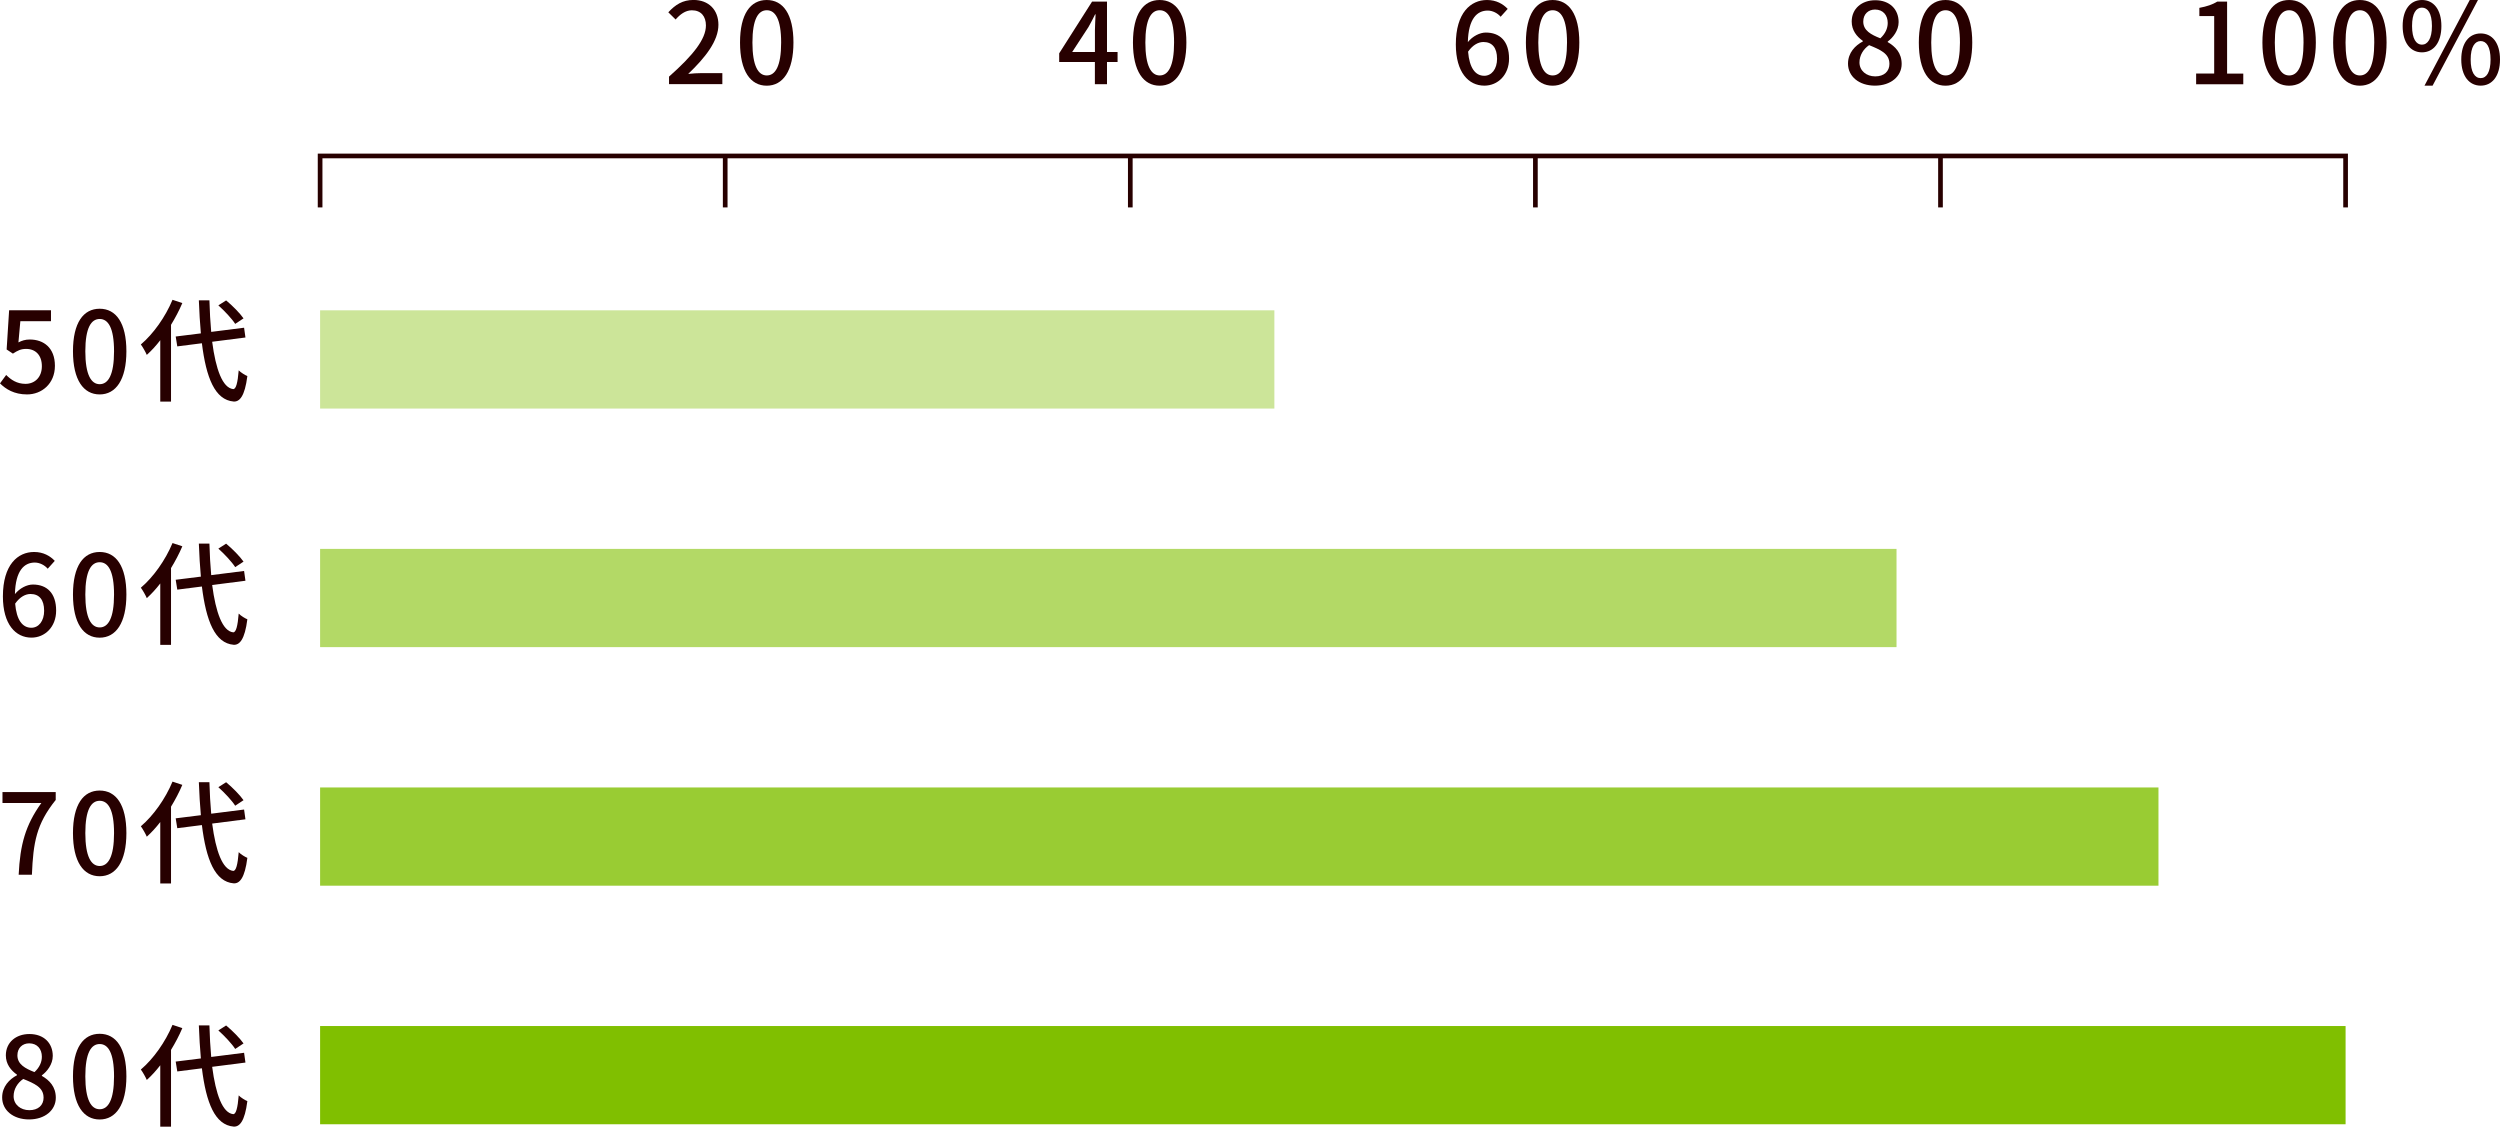
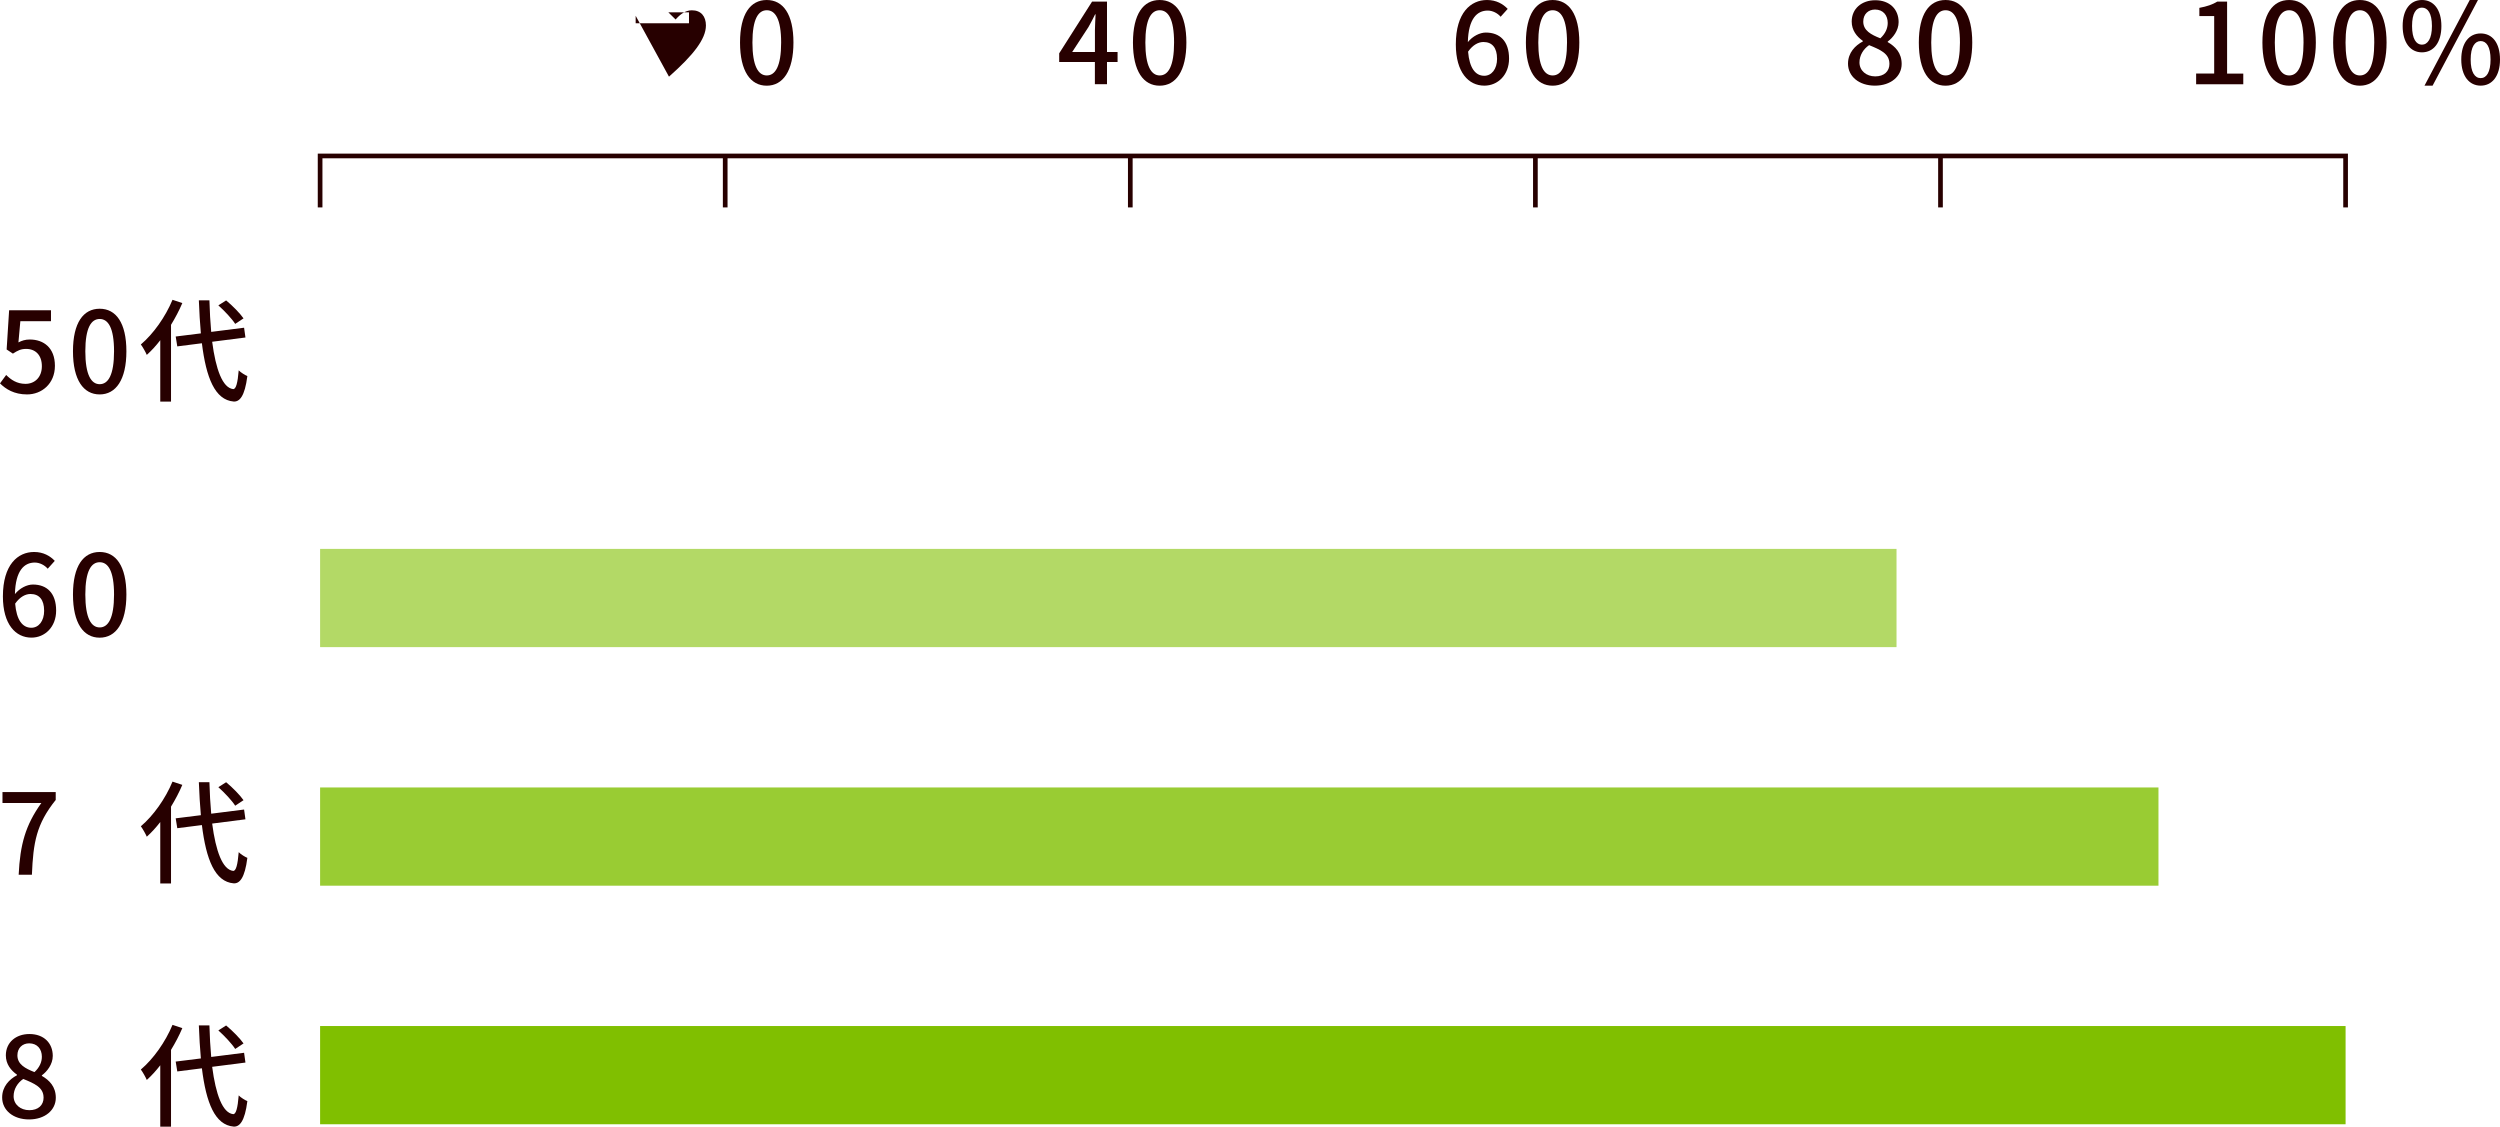
<svg xmlns="http://www.w3.org/2000/svg" id="_レイヤー_2" viewBox="0 0 534.44 240.85">
  <defs>
    <style>.cls-1{fill:#b3d966;}.cls-1,.cls-2,.cls-3,.cls-4,.cls-5{stroke-width:0px;}.cls-2{fill:#cce599;}.cls-3{fill:#9c3;}.cls-4{fill:#80bf00;}.cls-6{fill:none;stroke:#270000;stroke-miterlimit:10;}.cls-5{fill:#270000;}</style>
  </defs>
  <g id="text">
-     <rect class="cls-2" x="68.43" y="66.34" width="204" height="21" />
    <rect class="cls-1" x="68.43" y="117.34" width="337" height="21" />
    <rect class="cls-3" x="68.43" y="168.34" width="393" height="21" />
    <rect class="cls-4" x="68.43" y="219.34" width="433" height="21" />
    <polyline class="cls-6" points="68.43 44.34 68.43 33.34 501.43 33.34 501.43 44.34" />
    <line class="cls-6" x1="155.03" y1="33.34" x2="155.03" y2="44.34" />
    <line class="cls-6" x1="241.63" y1="33.34" x2="241.63" y2="44.34" />
    <line class="cls-6" x1="328.23" y1="33.34" x2="328.23" y2="44.34" />
    <line class="cls-6" x1="414.83" y1="33.34" x2="414.83" y2="44.34" />
-     <path class="cls-5" d="M143.01,16.39c5.21-4.61,7.9-8.04,7.9-10.95,0-1.92-1.03-3.24-3-3.24-1.39,0-2.54.89-3.48,1.97l-1.56-1.54c1.51-1.63,3.07-2.64,5.38-2.64,3.24,0,5.33,2.11,5.33,5.3,0,3.41-2.71,6.94-6.46,10.51.91-.1,2.02-.17,2.88-.17h4.42v2.35h-11.4v-1.61Z" />
+     <path class="cls-5" d="M143.01,16.39c5.21-4.61,7.9-8.04,7.9-10.95,0-1.92-1.03-3.24-3-3.24-1.39,0-2.54.89-3.48,1.97l-1.56-1.54h4.42v2.35h-11.4v-1.61Z" />
    <path class="cls-5" d="M158.2,9.1c0-6.12,2.23-9.1,5.71-9.1s5.71,3,5.71,9.1-2.26,9.22-5.71,9.22-5.71-3.07-5.71-9.22ZM166.99,9.1c0-5.06-1.27-6.91-3.07-6.91s-3.07,1.85-3.07,6.91,1.27,7.03,3.07,7.03,3.07-1.92,3.07-7.03Z" />
    <path class="cls-5" d="M0,81.96l1.32-1.8c1.01,1.01,2.28,1.9,4.13,1.9,1.99,0,3.5-1.42,3.5-3.77s-1.34-3.7-3.36-3.7c-1.13,0-1.8.34-2.83,1.01l-1.34-.89.53-8.38h8.95v2.33h-6.55l-.41,4.54c.74-.38,1.46-.62,2.42-.62,2.95,0,5.38,1.75,5.38,5.62s-2.86,6.12-5.95,6.12c-2.78,0-4.54-1.13-5.78-2.35Z" />
    <path class="cls-5" d="M15.6,75.1c0-6.12,2.23-9.1,5.71-9.1s5.71,3,5.71,9.1-2.26,9.22-5.71,9.22-5.71-3.07-5.71-9.22ZM24.38,75.1c0-5.06-1.27-6.91-3.07-6.91s-3.07,1.85-3.07,6.91,1.27,7.03,3.07,7.03,3.07-1.92,3.07-7.03Z" />
    <path class="cls-5" d="M38.98,64.78c-.67,1.58-1.51,3.17-2.42,4.66v16.42h-2.3v-13.13c-.91,1.18-1.87,2.23-2.88,3.14-.22-.55-.89-1.73-1.27-2.23,2.67-2.26,5.23-5.86,6.77-9.55l2.11.7ZM45.36,73.08c.77,5.88,2.21,9.84,4.49,10.1.6.02.96-1.3,1.18-4.01.43.46,1.42,1.06,1.85,1.22-.55,4.34-1.66,5.52-2.93,5.45-4.01-.34-5.88-5.09-6.79-12.46l-5.26.67-.34-2.11,5.38-.67c-.19-2.18-.34-4.54-.43-7.06h2.26c.07,2.4.19,4.68.38,6.74l7.03-.89.29,2.09-7.11.91ZM50.28,69.24c-.7-1.1-2.26-2.76-3.6-3.96l1.66-1.06c1.37,1.13,2.95,2.74,3.72,3.84l-1.78,1.18Z" />
    <path class="cls-5" d="M10.2,121.58c-.65-.77-1.73-1.32-2.76-1.32-2.26,0-4.13,1.7-4.25,6.74,1.03-1.27,2.57-2.04,3.84-2.04,2.98,0,4.97,1.82,4.97,5.57,0,3.5-2.4,5.78-5.28,5.78-3.36,0-6.1-2.81-6.1-8.81,0-6.79,3.19-9.5,6.67-9.5,1.97,0,3.41.84,4.42,1.9l-1.51,1.68ZM9.43,130.53c0-2.28-1.01-3.55-2.9-3.55-1.03,0-2.23.55-3.29,2.06.29,3.5,1.56,5.16,3.46,5.16,1.54,0,2.74-1.39,2.74-3.67Z" />
    <path class="cls-5" d="M15.6,127.1c0-6.12,2.23-9.1,5.71-9.1s5.71,3,5.71,9.1-2.26,9.22-5.71,9.22-5.71-3.07-5.71-9.22ZM24.38,127.1c0-5.06-1.27-6.91-3.07-6.91s-3.07,1.85-3.07,6.91,1.27,7.03,3.07,7.03,3.07-1.92,3.07-7.03Z" />
-     <path class="cls-5" d="M38.98,116.78c-.67,1.58-1.51,3.17-2.42,4.66v16.42h-2.3v-13.13c-.91,1.18-1.87,2.23-2.88,3.14-.22-.55-.89-1.73-1.27-2.23,2.67-2.26,5.23-5.86,6.77-9.55l2.11.7ZM45.36,125.08c.77,5.88,2.21,9.84,4.49,10.1.6.02.96-1.3,1.18-4.01.43.46,1.42,1.06,1.85,1.22-.55,4.34-1.66,5.52-2.93,5.45-4.01-.34-5.88-5.09-6.79-12.46l-5.26.67-.34-2.11,5.38-.67c-.19-2.18-.34-4.54-.43-7.06h2.26c.07,2.4.19,4.68.38,6.74l7.03-.89.29,2.09-7.11.91ZM50.28,121.24c-.7-1.1-2.26-2.76-3.6-3.96l1.66-1.06c1.37,1.13,2.95,2.74,3.72,3.84l-1.78,1.18Z" />
    <path class="cls-5" d="M8.83,171.66H.53v-2.33h11.38v1.68c-4.15,5.18-4.8,9.07-5.09,15.99h-2.83c.31-6.46,1.44-10.58,4.85-15.34Z" />
-     <path class="cls-5" d="M15.6,178.1c0-6.12,2.23-9.1,5.71-9.1s5.71,3,5.71,9.1-2.26,9.22-5.71,9.22-5.71-3.07-5.71-9.22ZM24.38,178.1c0-5.06-1.27-6.91-3.07-6.91s-3.07,1.85-3.07,6.91,1.27,7.03,3.07,7.03,3.07-1.92,3.07-7.03Z" />
    <path class="cls-5" d="M38.98,167.78c-.67,1.58-1.51,3.17-2.42,4.66v16.42h-2.3v-13.13c-.91,1.18-1.87,2.23-2.88,3.14-.22-.55-.89-1.73-1.27-2.23,2.67-2.26,5.23-5.86,6.77-9.55l2.11.7ZM45.36,176.08c.77,5.88,2.21,9.84,4.49,10.1.6.02.96-1.3,1.18-4.01.43.46,1.42,1.06,1.85,1.22-.55,4.34-1.66,5.52-2.93,5.45-4.01-.34-5.88-5.09-6.79-12.46l-5.26.67-.34-2.11,5.38-.67c-.19-2.18-.34-4.54-.43-7.06h2.26c.07,2.4.19,4.68.38,6.74l7.03-.89.29,2.09-7.11.91ZM50.28,172.24c-.7-1.1-2.26-2.76-3.6-3.96l1.66-1.06c1.37,1.13,2.95,2.74,3.72,3.84l-1.78,1.18Z" />
    <path class="cls-5" d="M.46,234.61c0-2.33,1.54-3.89,3.17-4.75v-.12c-1.32-.94-2.38-2.26-2.38-4.13,0-2.76,2.14-4.56,5.04-4.56,3.07,0,4.99,1.92,4.99,4.68,0,1.8-1.22,3.34-2.33,4.15v.12c1.58.91,2.98,2.28,2.98,4.68,0,2.62-2.3,4.63-5.71,4.63s-5.76-1.97-5.76-4.7ZM9.31,234.61c0-2.16-1.95-2.98-4.34-3.96-1.22.84-2.06,2.16-2.06,3.7,0,1.75,1.46,2.98,3.36,2.98s3.05-1.06,3.05-2.71ZM8.95,225.9c0-1.63-.98-2.86-2.71-2.86-1.44,0-2.52.98-2.52,2.57,0,1.92,1.68,2.81,3.65,3.58,1.06-.98,1.58-2.11,1.58-3.29Z" />
-     <path class="cls-5" d="M15.6,230.1c0-6.12,2.23-9.1,5.71-9.1s5.71,3,5.71,9.1-2.26,9.22-5.71,9.22-5.71-3.07-5.71-9.22ZM24.38,230.1c0-5.06-1.27-6.91-3.07-6.91s-3.07,1.85-3.07,6.91,1.27,7.03,3.07,7.03,3.07-1.92,3.07-7.03Z" />
    <path class="cls-5" d="M38.98,219.78c-.67,1.58-1.51,3.17-2.42,4.66v16.42h-2.3v-13.13c-.91,1.18-1.87,2.23-2.88,3.14-.22-.55-.89-1.73-1.27-2.23,2.67-2.26,5.23-5.86,6.77-9.55l2.11.7ZM45.36,228.08c.77,5.88,2.21,9.84,4.49,10.1.6.02.96-1.3,1.18-4.01.43.46,1.42,1.06,1.85,1.22-.55,4.34-1.66,5.52-2.93,5.45-4.01-.34-5.88-5.09-6.79-12.46l-5.26.67-.34-2.11,5.38-.67c-.19-2.18-.34-4.54-.43-7.06h2.26c.07,2.4.19,4.68.38,6.74l7.03-.89.29,2.09-7.11.91ZM50.28,224.24c-.7-1.1-2.26-2.76-3.6-3.96l1.66-1.06c1.37,1.13,2.95,2.74,3.72,3.84l-1.78,1.18Z" />
    <path class="cls-5" d="M238.91,13.25h-2.26v4.75h-2.59v-4.75h-7.63v-1.85l7.03-11.06h3.19v10.78h2.26v2.14ZM234.07,11.11v-4.63c0-.96.1-2.45.14-3.41h-.1c-.43.89-.91,1.8-1.42,2.71l-3.48,5.33h4.85Z" />
    <path class="cls-5" d="M242.2,9.1c0-6.12,2.23-9.1,5.71-9.1s5.71,3,5.71,9.1-2.26,9.22-5.71,9.22-5.71-3.07-5.71-9.22ZM250.99,9.1c0-5.06-1.27-6.91-3.07-6.91s-3.07,1.85-3.07,6.91,1.27,7.03,3.07,7.03,3.07-1.92,3.07-7.03Z" />
    <path class="cls-5" d="M320.8,3.58c-.65-.77-1.73-1.32-2.76-1.32-2.26,0-4.13,1.7-4.25,6.74,1.03-1.27,2.57-2.04,3.84-2.04,2.98,0,4.97,1.82,4.97,5.57,0,3.5-2.4,5.78-5.28,5.78-3.36,0-6.1-2.81-6.1-8.81,0-6.79,3.19-9.5,6.67-9.5,1.97,0,3.41.84,4.42,1.9l-1.51,1.68ZM320.03,12.53c0-2.28-1.01-3.55-2.9-3.55-1.03,0-2.23.55-3.29,2.06.29,3.5,1.56,5.16,3.46,5.16,1.54,0,2.74-1.39,2.74-3.67Z" />
    <path class="cls-5" d="M326.2,9.1c0-6.12,2.23-9.1,5.71-9.1s5.71,3,5.71,9.1-2.26,9.22-5.71,9.22-5.71-3.07-5.71-9.22ZM334.99,9.1c0-5.06-1.27-6.91-3.07-6.91s-3.07,1.85-3.07,6.91,1.27,7.03,3.07,7.03,3.07-1.92,3.07-7.03Z" />
    <path class="cls-5" d="M395.06,13.61c0-2.33,1.54-3.89,3.17-4.75v-.12c-1.32-.94-2.38-2.26-2.38-4.13,0-2.76,2.14-4.56,5.04-4.56,3.07,0,4.99,1.92,4.99,4.68,0,1.8-1.22,3.34-2.33,4.15v.12c1.58.91,2.98,2.28,2.98,4.68,0,2.62-2.3,4.63-5.71,4.63s-5.76-1.97-5.76-4.7ZM403.91,13.61c0-2.16-1.94-2.98-4.34-3.96-1.22.84-2.06,2.16-2.06,3.7,0,1.75,1.46,2.98,3.36,2.98s3.05-1.06,3.05-2.71ZM403.55,4.9c0-1.63-.98-2.86-2.71-2.86-1.44,0-2.52.98-2.52,2.57,0,1.92,1.68,2.81,3.65,3.58,1.06-.98,1.58-2.11,1.58-3.29Z" />
    <path class="cls-5" d="M410.2,9.1c0-6.12,2.23-9.1,5.71-9.1s5.71,3,5.71,9.1-2.26,9.22-5.71,9.22-5.71-3.07-5.71-9.22ZM418.99,9.1c0-5.06-1.27-6.91-3.07-6.91s-3.07,1.85-3.07,6.91,1.27,7.03,3.07,7.03,3.07-1.92,3.07-7.03Z" />
    <path class="cls-5" d="M469.47,15.72h3.87V3.43h-3.17v-1.75c1.66-.31,2.83-.72,3.84-1.34h2.09v15.39h3.46v2.28h-10.08v-2.28Z" />
    <path class="cls-5" d="M483.65,9.1c0-6.12,2.23-9.1,5.71-9.1s5.71,3,5.71,9.1-2.26,9.22-5.71,9.22-5.71-3.07-5.71-9.22ZM492.44,9.1c0-5.06-1.27-6.91-3.07-6.91s-3.07,1.85-3.07,6.91,1.27,7.03,3.07,7.03,3.07-1.92,3.07-7.03Z" />
    <path class="cls-5" d="M498.77,9.1c0-6.12,2.23-9.1,5.71-9.1s5.71,3,5.71,9.1-2.26,9.22-5.71,9.22-5.71-3.07-5.71-9.22ZM507.56,9.1c0-5.06-1.27-6.91-3.07-6.91s-3.07,1.85-3.07,6.91,1.27,7.03,3.07,7.03,3.07-1.92,3.07-7.03Z" />
    <path class="cls-5" d="M513.63,5.57c0-3.55,1.66-5.57,4.13-5.57s4.15,2.02,4.15,5.57-1.68,5.62-4.15,5.62-4.13-2.06-4.13-5.62ZM519.89,5.57c0-2.74-.89-3.94-2.14-3.94s-2.11,1.2-2.11,3.94.89,3.98,2.11,3.98,2.14-1.27,2.14-3.98ZM527.98,0h1.75l-9.7,18.31h-1.73l9.67-18.31ZM526.16,12.72c0-3.55,1.68-5.57,4.15-5.57s4.13,2.02,4.13,5.57-1.68,5.59-4.13,5.59-4.15-2.04-4.15-5.59ZM532.42,12.72c0-2.74-.89-3.94-2.11-3.94s-2.14,1.2-2.14,3.94.89,3.98,2.14,3.98,2.11-1.27,2.11-3.98Z" />
  </g>
</svg>